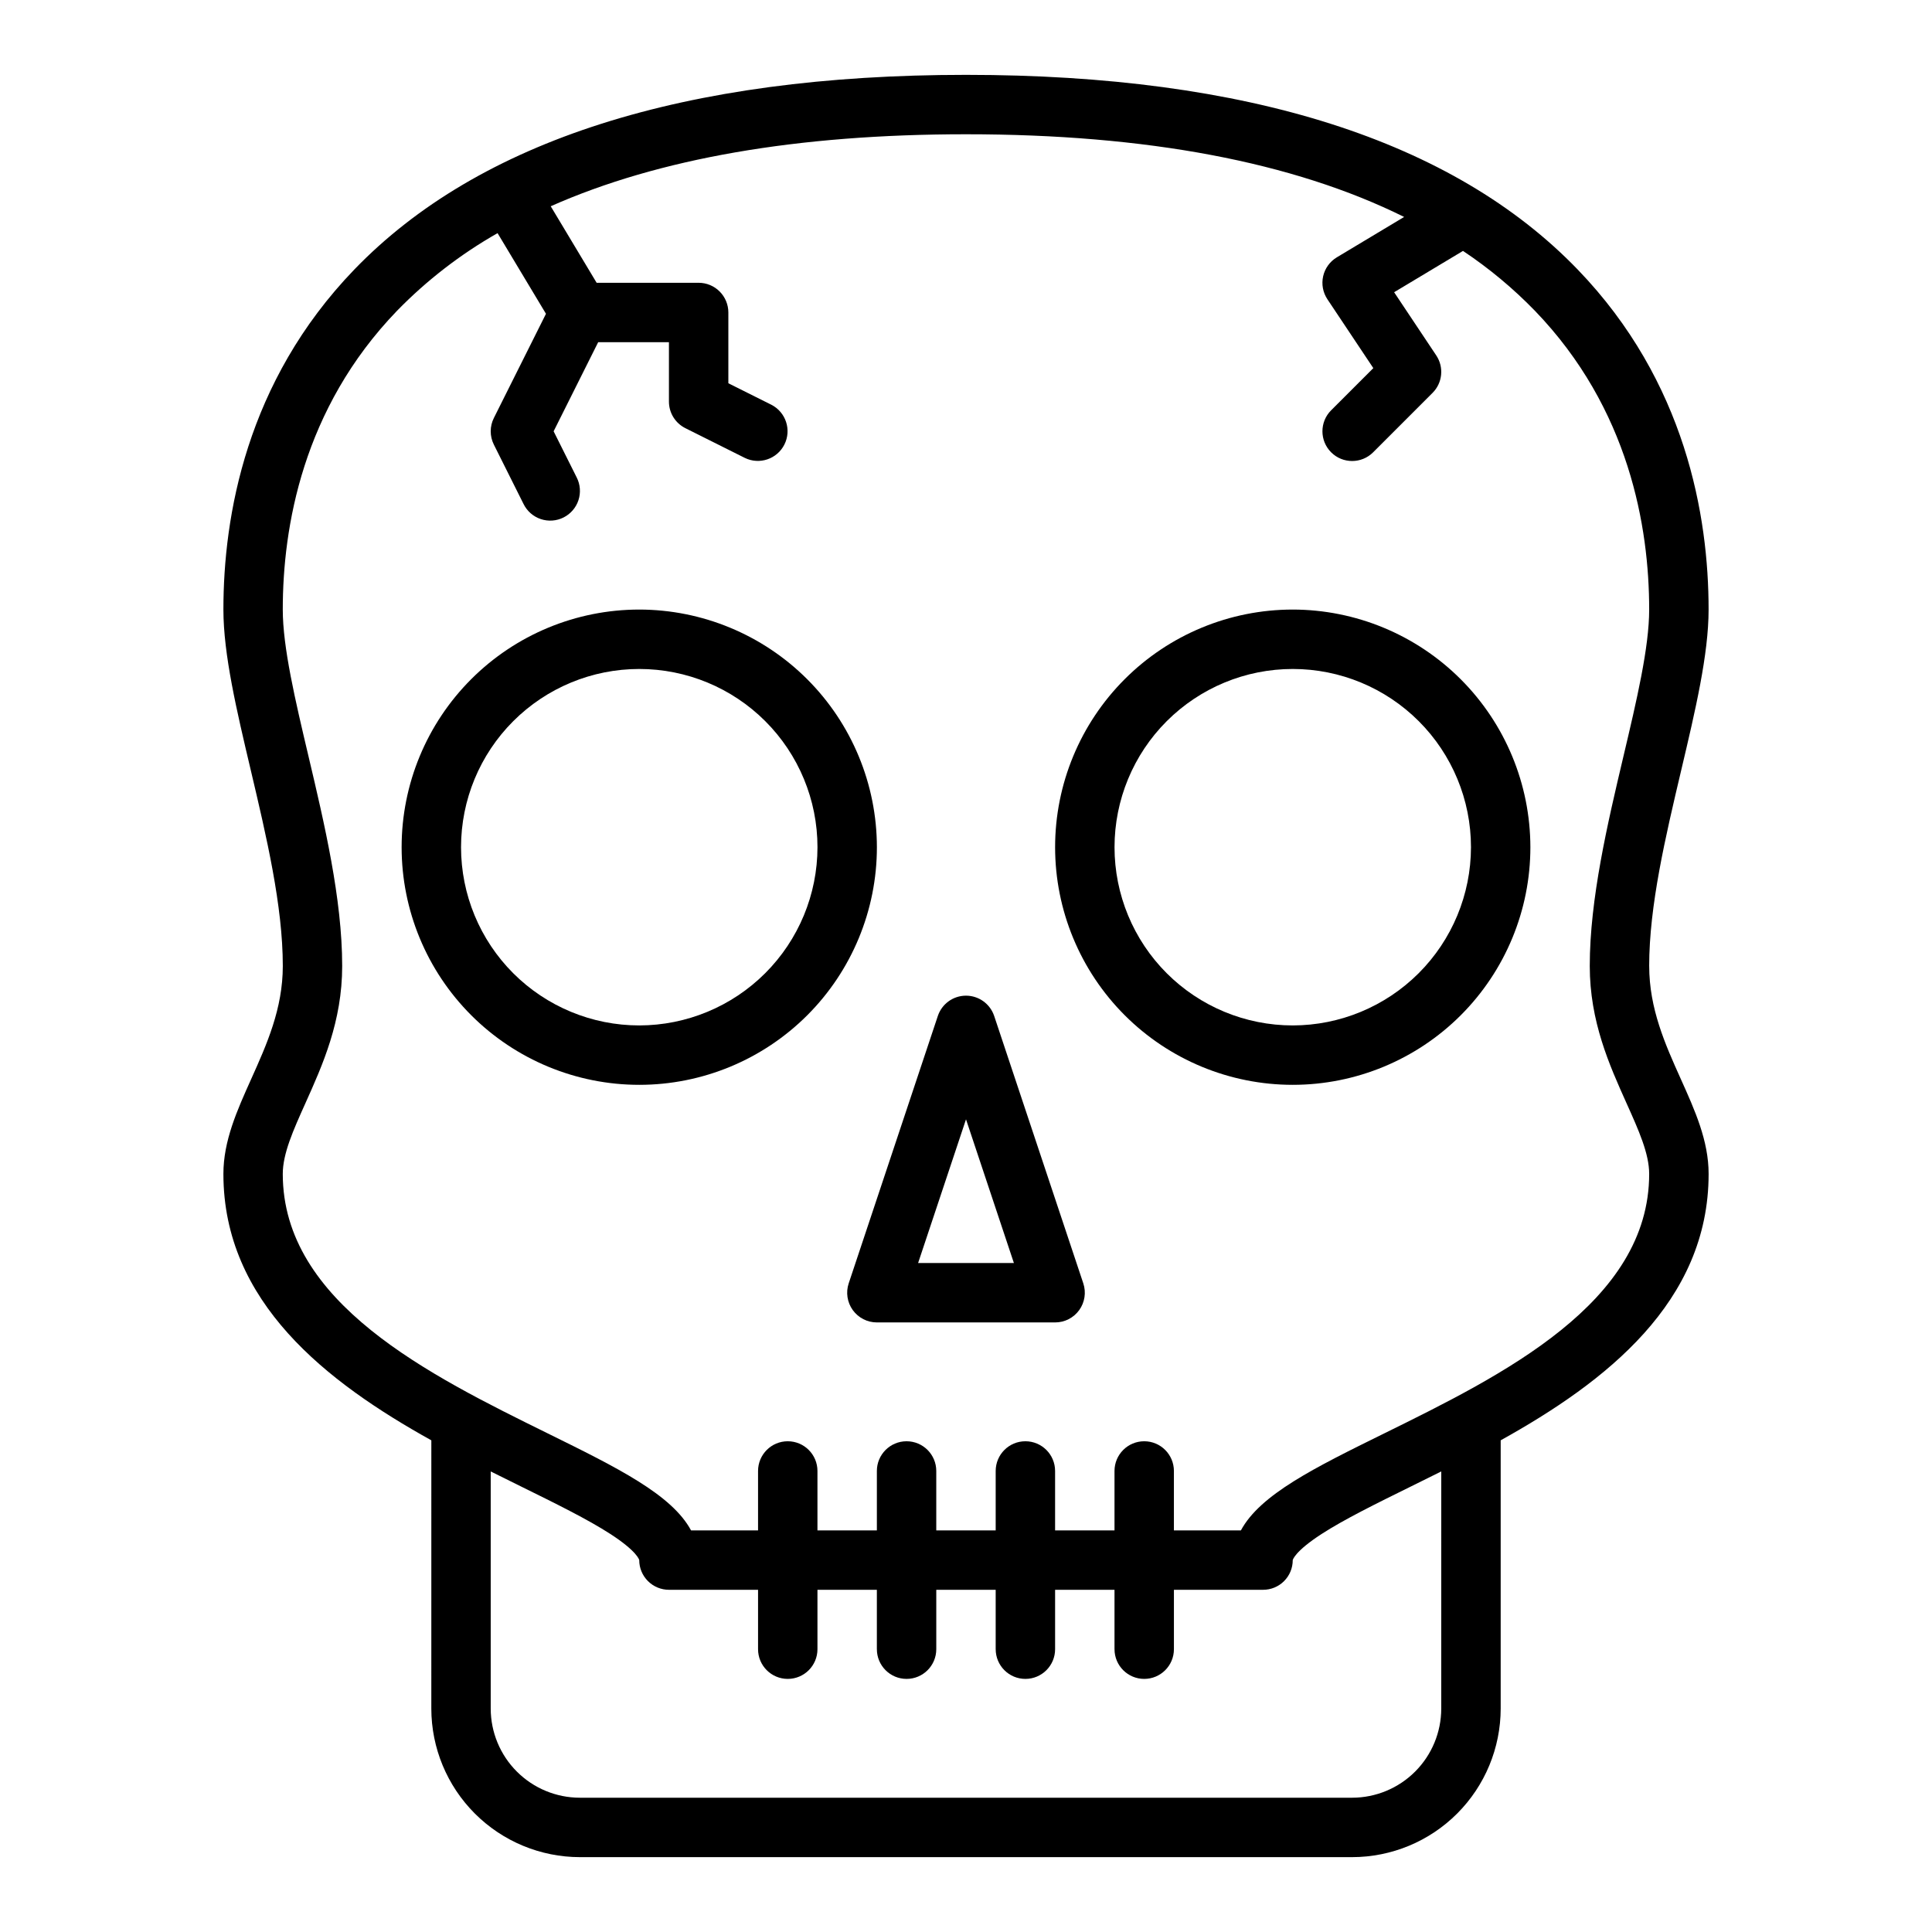
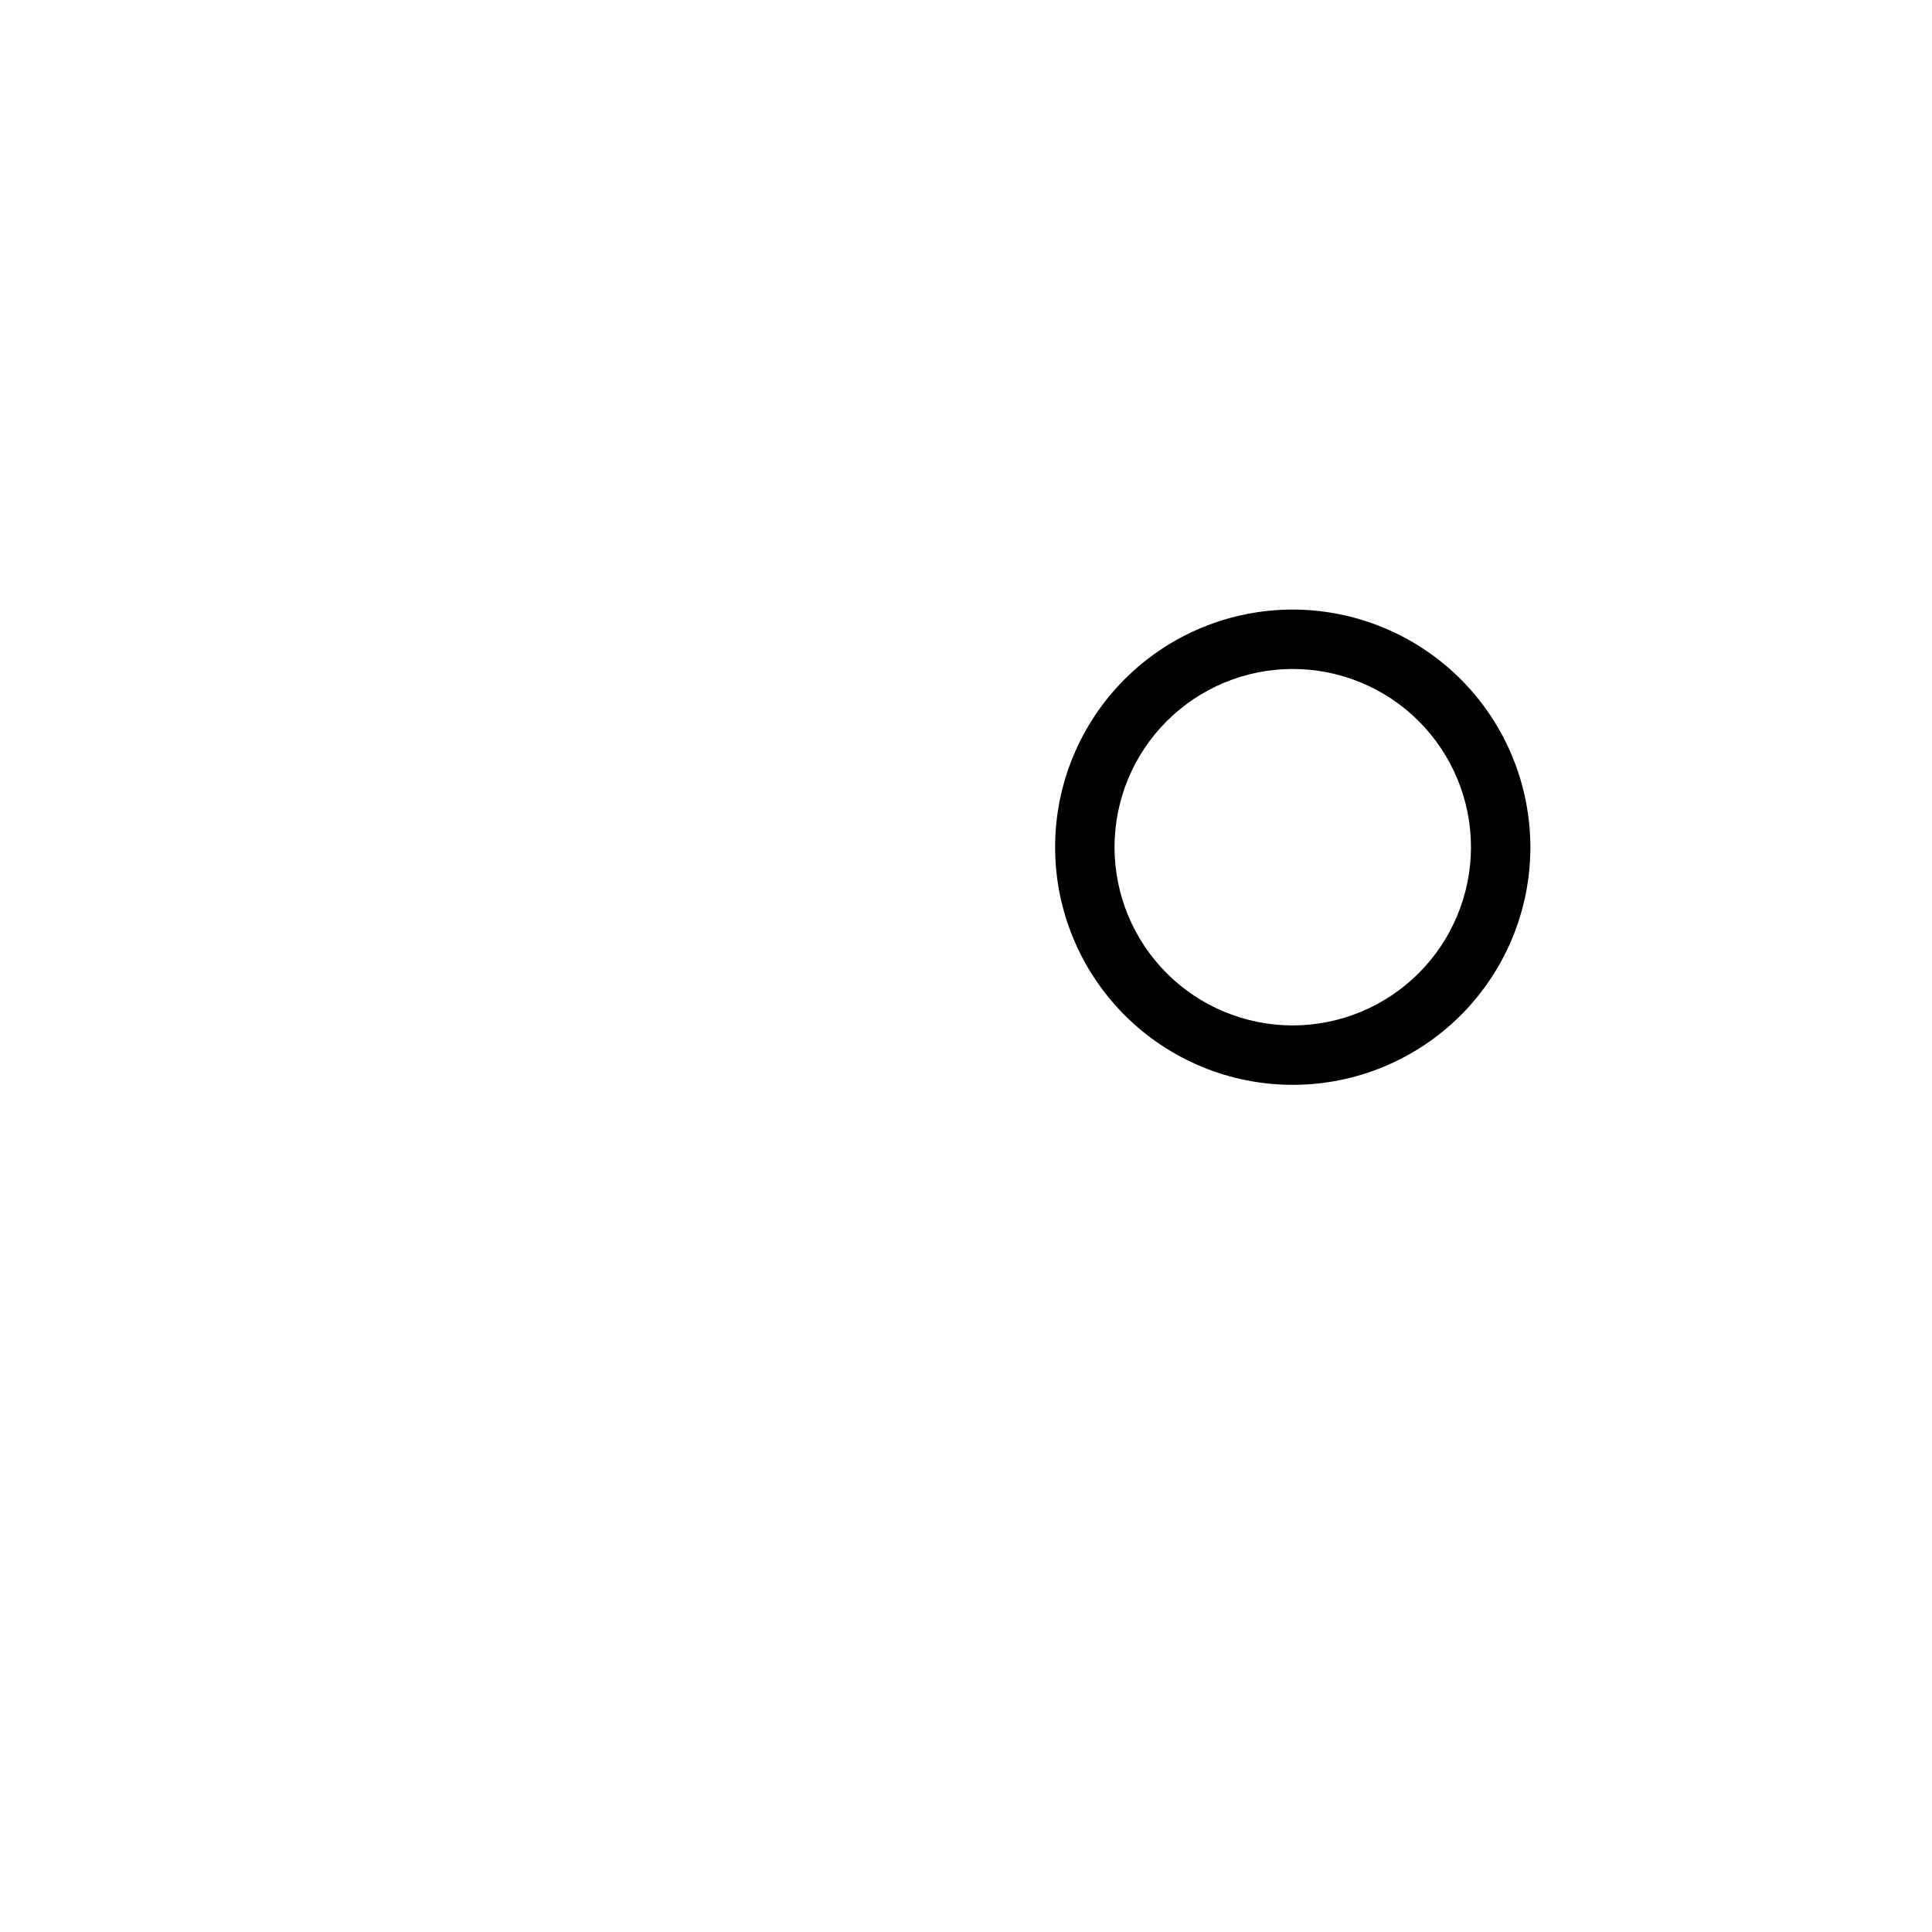
<svg xmlns="http://www.w3.org/2000/svg" fill="#000000" width="800px" height="800px" version="1.1" viewBox="144 144 512 512">
  <g>
-     <path d="m313.41 305.54c-16.703 0-32.719 6.633-44.531 18.445-11.809 11.809-18.445 27.828-18.445 44.531 0 16.699 6.637 32.719 18.445 44.531 11.812 11.809 27.828 18.445 44.531 18.445s32.719-6.637 44.531-18.445c11.809-11.812 18.445-27.832 18.445-44.531-0.02-16.699-6.66-32.707-18.465-44.512-11.809-11.805-27.816-18.445-44.512-18.465zm0 110.21c-12.527 0-24.539-4.977-33.398-13.832-8.859-8.859-13.832-20.871-13.832-33.398 0-12.527 4.973-24.543 13.832-33.398 8.859-8.859 20.871-13.836 33.398-13.836s24.539 4.977 33.398 13.836c8.859 8.855 13.832 20.871 13.832 33.398-0.012 12.52-4.992 24.527-13.848 33.383-8.855 8.852-20.859 13.832-33.383 13.848z" />
    <path d="m486.59 305.54c-16.703 0-32.719 6.633-44.531 18.445-11.809 11.809-18.445 27.828-18.445 44.531 0 16.699 6.637 32.719 18.445 44.531 11.812 11.809 27.828 18.445 44.531 18.445s32.723-6.637 44.531-18.445c11.812-11.812 18.445-27.832 18.445-44.531-0.02-16.699-6.66-32.707-18.465-44.512-11.809-11.805-27.812-18.445-44.512-18.465zm0 110.21c-12.527 0-24.539-4.977-33.398-13.832-8.855-8.859-13.832-20.871-13.832-33.398 0-12.527 4.977-24.543 13.832-33.398 8.859-8.859 20.871-13.836 33.398-13.836s24.543 4.977 33.398 13.836c8.859 8.855 13.836 20.871 13.836 33.398-0.016 12.52-4.996 24.527-13.852 33.383-8.855 8.852-20.859 13.832-33.383 13.848z" />
-     <path d="m407.47 413.25c-1.074-3.215-4.082-5.387-7.469-5.387-3.391 0-6.398 2.172-7.469 5.387l-23.617 70.848c-0.801 2.398-0.398 5.039 1.082 7.094 1.48 2.051 3.856 3.269 6.387 3.266h47.23c2.531 0.004 4.906-1.215 6.387-3.266 1.48-2.055 1.883-4.695 1.082-7.094zm-20.164 65.465 12.695-38.082 12.691 38.082z" />
-     <path d="m581.05 400c0-15.957 4.328-34.262 8.508-51.961 3.723-15.75 7.238-30.625 7.238-42.504 0-24.691-6.016-60.367-34.676-90.09-33.023-34.242-87.57-51.609-162.12-51.609-74.559 0-129.1 17.367-162.12 51.609-28.66 29.723-34.676 65.395-34.676 90.09 0 11.879 3.516 26.754 7.238 42.504 4.176 17.699 8.504 36.004 8.504 51.961 0 11.316-4.254 20.777-8.367 29.93-3.793 8.438-7.375 16.41-7.375 25.172 0 33.996 27.309 55.152 55.105 70.598l-0.004 71.102c0.012 10.434 4.164 20.438 11.543 27.816 7.379 7.379 17.383 11.531 27.82 11.543h204.67c10.434-0.012 20.438-4.164 27.816-11.543 7.379-7.379 11.531-17.383 11.543-27.816v-71.102c27.797-15.441 55.105-36.605 55.105-70.598 0-8.766-3.582-16.734-7.379-25.172-4.113-9.152-8.367-18.613-8.367-29.93zm-55.105 196.8c-0.004 6.258-2.496 12.262-6.922 16.688-4.43 4.43-10.43 6.918-16.691 6.926h-204.67c-6.262-0.008-12.266-2.496-16.691-6.926-4.43-4.426-6.918-10.43-6.926-16.688v-62.852c2.769 1.387 5.492 2.727 8.137 4.035 9.047 4.457 17.59 8.668 23.566 12.535 7.231 4.68 7.656 6.918 7.656 6.918 0 2.09 0.828 4.09 2.305 5.566 1.477 1.477 3.481 2.309 5.566 2.309h23.617v15.742c0 4.348 3.523 7.871 7.871 7.871s7.871-3.523 7.871-7.871v-15.742h15.742v15.742h0.004c0 4.348 3.523 7.871 7.871 7.871s7.871-3.523 7.871-7.871v-15.742h15.742v15.742h0.004c0 4.348 3.523 7.871 7.871 7.871 4.348 0 7.871-3.523 7.871-7.871v-15.742h15.742v15.742h0.004c0 4.348 3.523 7.871 7.871 7.871 4.348 0 7.871-3.523 7.871-7.871v-15.742h23.617c2.086 0.004 4.086-0.816 5.562-2.289 1.48-1.473 2.309-3.473 2.309-5.559 0-0.023 0.418-2.262 7.66-6.949 5.977-3.867 14.52-8.078 23.566-12.535 2.644-1.305 5.367-2.644 8.137-4.035zm-15.098-72.941c-18.48 9.105-32.883 16.203-37.996 25.711l-17.754-0.004v-15.742c0-4.348-3.523-7.875-7.871-7.875-4.348 0-7.871 3.527-7.871 7.875v15.742h-15.746v-15.742c0-4.348-3.523-7.875-7.871-7.875-4.348 0-7.871 3.527-7.871 7.875v15.742h-15.746v-15.742c0-4.348-3.523-7.875-7.871-7.875s-7.871 3.527-7.871 7.875v15.742h-15.746v-15.742c0-4.348-3.523-7.875-7.871-7.875s-7.871 3.527-7.871 7.875v15.742h-17.758c-5.117-9.504-19.512-16.602-37.996-25.711-31.273-15.41-70.199-34.59-70.199-68.754 0-5.391 2.777-11.566 5.992-18.719 4.57-10.168 9.754-21.695 9.754-36.383 0-17.793-4.742-37.867-8.93-55.582-3.504-14.832-6.816-28.84-6.816-38.883 0-21.793 5.25-53.219 30.266-79.16 7.875-8.082 16.848-15.012 26.656-20.59l12.828 21.375-13.812 27.621c-1.109 2.215-1.109 4.824 0 7.043l7.871 15.742c0.922 1.883 2.562 3.32 4.551 3.992s4.16 0.523 6.039-0.418c1.875-0.938 3.301-2.586 3.957-4.578 0.656-1.996 0.488-4.168-0.465-6.039l-6.113-12.223 11.809-23.617 18.75 0.004v15.742c0 2.981 1.684 5.707 4.352 7.039l15.742 7.871 0.004 0.004c3.879 1.902 8.57 0.32 10.504-3.547s0.387-8.57-3.465-10.535l-11.391-5.695v-18.754c0-2.086-0.832-4.09-2.309-5.566-1.473-1.477-3.477-2.305-5.566-2.305h-27.031l-12.168-20.281c28.574-12.676 65.367-19.078 110.05-19.078 47.906 0 86.754 7.356 116.11 21.91l-17.828 10.699c-1.848 1.109-3.16 2.922-3.633 5.023-0.473 2.102-0.062 4.305 1.133 6.098l12.164 18.242-11.18 11.18c-3.074 3.074-3.074 8.059 0 11.133 3.074 3.074 8.059 3.074 11.133 0l15.742-15.742c2.656-2.652 3.066-6.812 0.984-9.934l-11.164-16.746 18.25-10.949c6.902 4.598 13.297 9.922 19.074 15.879 25.016 25.941 30.266 57.367 30.266 79.16 0 10.043-3.309 24.051-6.816 38.883-4.184 17.711-8.93 37.785-8.93 55.582 0 14.688 5.184 26.215 9.754 36.387 3.215 7.148 5.992 13.328 5.992 18.715 0 34.164-38.926 53.344-70.199 68.758z" />
  </g>
</svg>